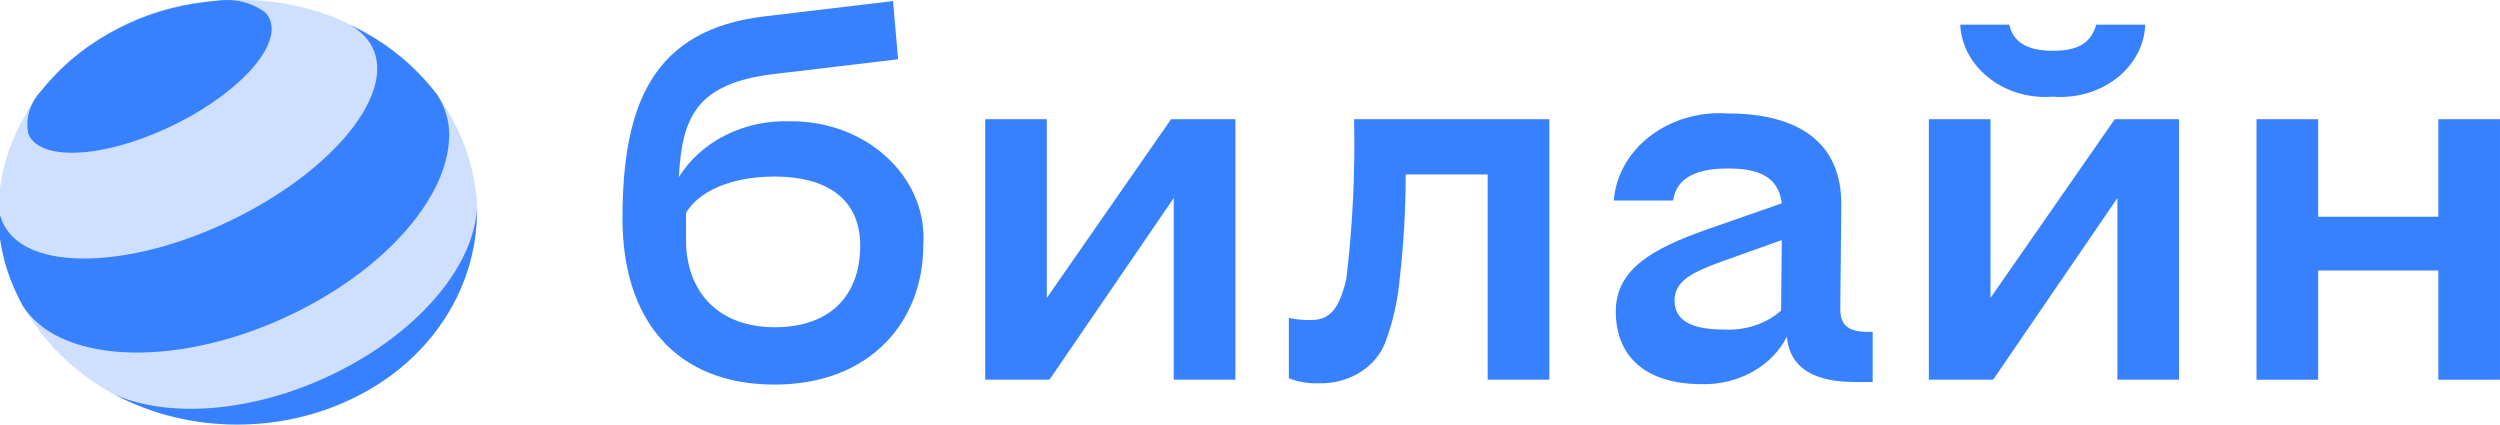
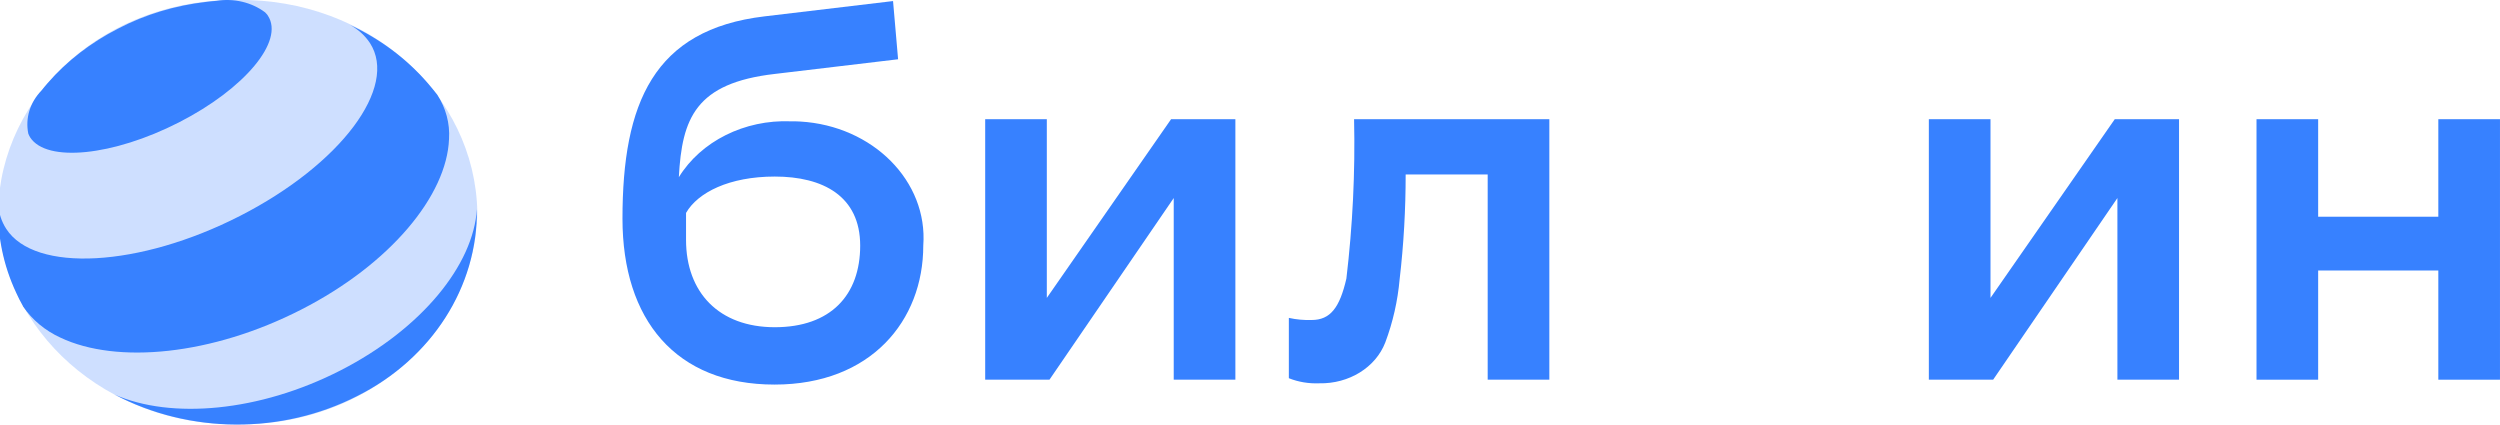
<svg xmlns="http://www.w3.org/2000/svg" width="106" height="18" viewBox="0 0 106 18" fill="none">
  <g clip-path="url(#clip0_121_6568)">
-     <path d="M87.051 4.099C89.025 4.252 90.774 2.964 90.947 1.216C90.957 1.162 90.957 1.108 90.957 1.045H88.882C88.668 1.784 88.16 2.153 87.051 2.153C85.943 2.153 85.363 1.784 85.19 1.045H83.115C83.197 2.811 84.895 4.189 86.889 4.108C86.939 4.108 86.99 4.099 87.051 4.099Z" fill="#3781FF" />
    <path d="M44.385 12.631V5.054H41.772V16.099H44.497L49.766 8.397V16.099H52.38V5.054H49.654L44.385 12.631Z" fill="#3781FF" />
    <path d="M33.532 5.144C31.57 5.063 29.718 5.991 28.783 7.513C28.915 5.009 29.495 3.522 32.851 3.135L38.079 2.513L37.865 0.045L32.414 0.694C27.715 1.252 26.393 4.369 26.393 9.27C26.393 13.558 28.651 16.306 32.841 16.306C36.929 16.306 39.147 13.595 39.147 10.414C39.35 7.685 37.011 5.333 33.929 5.153C33.807 5.144 33.675 5.144 33.532 5.144ZM32.851 13.874C30.481 13.874 29.088 12.396 29.088 10.171V9.027C29.586 8.162 30.919 7.486 32.851 7.486C34.895 7.486 36.472 8.315 36.472 10.414C36.472 12.513 35.221 13.874 32.851 13.874Z" fill="#3781FF" />
    <path d="M103.385 5.054V9.189H98.29V5.054H95.676V16.099H98.29V11.469H103.385V16.099H105.999V5.054H103.385Z" fill="#3781FF" />
    <path d="M84.397 12.631V5.054H81.783V16.099H84.509L89.778 8.397V16.099H92.391V5.054H89.666L84.397 12.631Z" fill="#3781FF" />
    <path d="M57.087 11.811C56.803 13.045 56.406 13.568 55.613 13.568C55.287 13.577 54.962 13.55 54.647 13.478V16.036C55.053 16.198 55.491 16.27 55.938 16.252C57.199 16.279 58.328 15.577 58.735 14.523C59.061 13.658 59.264 12.748 59.345 11.838C59.518 10.361 59.6 8.883 59.6 7.397H63.078V16.099H65.692V5.054H57.413C57.464 7.315 57.352 9.568 57.087 11.811Z" fill="#3781FF" />
-     <path d="M78.029 13.108L78.07 8.73C78.11 5.955 76.137 4.811 73.269 4.811C70.787 4.639 68.621 6.27 68.428 8.468C68.428 8.477 68.428 8.495 68.428 8.504H70.94C71.082 7.486 72.018 7.144 73.269 7.144C74.551 7.144 75.415 7.486 75.547 8.621L72.344 9.739C70.157 10.513 68.509 11.378 68.509 13.198C68.509 15.081 69.73 16.288 72.16 16.288C73.706 16.324 75.13 15.531 75.761 14.279C75.893 15.613 76.91 16.198 78.68 16.198H79.402V14.072H79.188C78.354 14.063 78.029 13.784 78.029 13.108ZM73.117 13.973C71.896 13.973 71.001 13.694 71.001 12.739C71.001 11.91 71.754 11.54 73.045 11.072L75.547 10.18L75.517 13.171C74.886 13.73 74.011 14.018 73.117 13.973Z" fill="#3781FF" />
    <path d="M10.079 17.991C15.611 18.063 20.158 14.036 20.239 9C20.148 3.955 15.601 -0.072 10.079 -2.40578e-05C4.546 -0.072 -0.001 3.955 -0.082 9C-0.001 14.036 4.546 18.063 10.079 17.991Z" fill="#5A94FF" fill-opacity="0.3" />
    <path d="M14.442 15.703C10.994 17.468 7.251 17.784 4.861 16.73C8.035 18.405 11.95 18.423 15.144 16.793C18.307 15.207 20.26 12.162 20.219 8.865C20.077 11.225 17.89 13.937 14.442 15.703Z" fill="#3781FF" />
    <path d="M11.36 0.667C12.062 1.739 10.374 3.766 7.587 5.189C4.8 6.612 1.983 6.901 1.281 5.829C1.25 5.775 1.22 5.721 1.2 5.667C1.067 5.009 1.271 4.342 1.759 3.838C1.84 3.73 1.932 3.631 2.023 3.522C2.837 2.585 3.854 1.802 5.003 1.216C6.153 0.612 7.424 0.234 8.736 0.081C8.889 0.063 9.031 0.045 9.174 0.036C9.906 -0.081 10.659 0.09 11.238 0.522C11.279 0.567 11.33 0.612 11.36 0.667Z" fill="#3781FF" />
    <path d="M15.683 1.82C16.903 3.694 14.442 6.973 10.18 9.153C5.919 11.333 1.474 11.576 0.264 9.703C0.06 9.387 -0.051 9.036 -0.072 8.667C-0.123 9.955 0.132 11.234 0.691 12.423C0.772 12.604 0.864 12.784 0.966 12.964L0.976 12.991C1.362 13.559 1.912 14.018 2.562 14.315C4.953 15.45 8.99 15.063 12.774 13.126C16.547 11.198 18.948 8.288 19.039 5.892C19.08 5.234 18.907 4.586 18.541 4.018C18.398 3.838 18.256 3.658 18.103 3.486C17.219 2.477 16.11 1.649 14.849 1.063C15.195 1.252 15.479 1.513 15.683 1.82Z" fill="#3781FF" />
  </g>
  <defs>
    <clipPath id="clip0_121_6568">
      <rect width="106" height="18" fill="white" />
    </clipPath>
  </defs>
</svg>